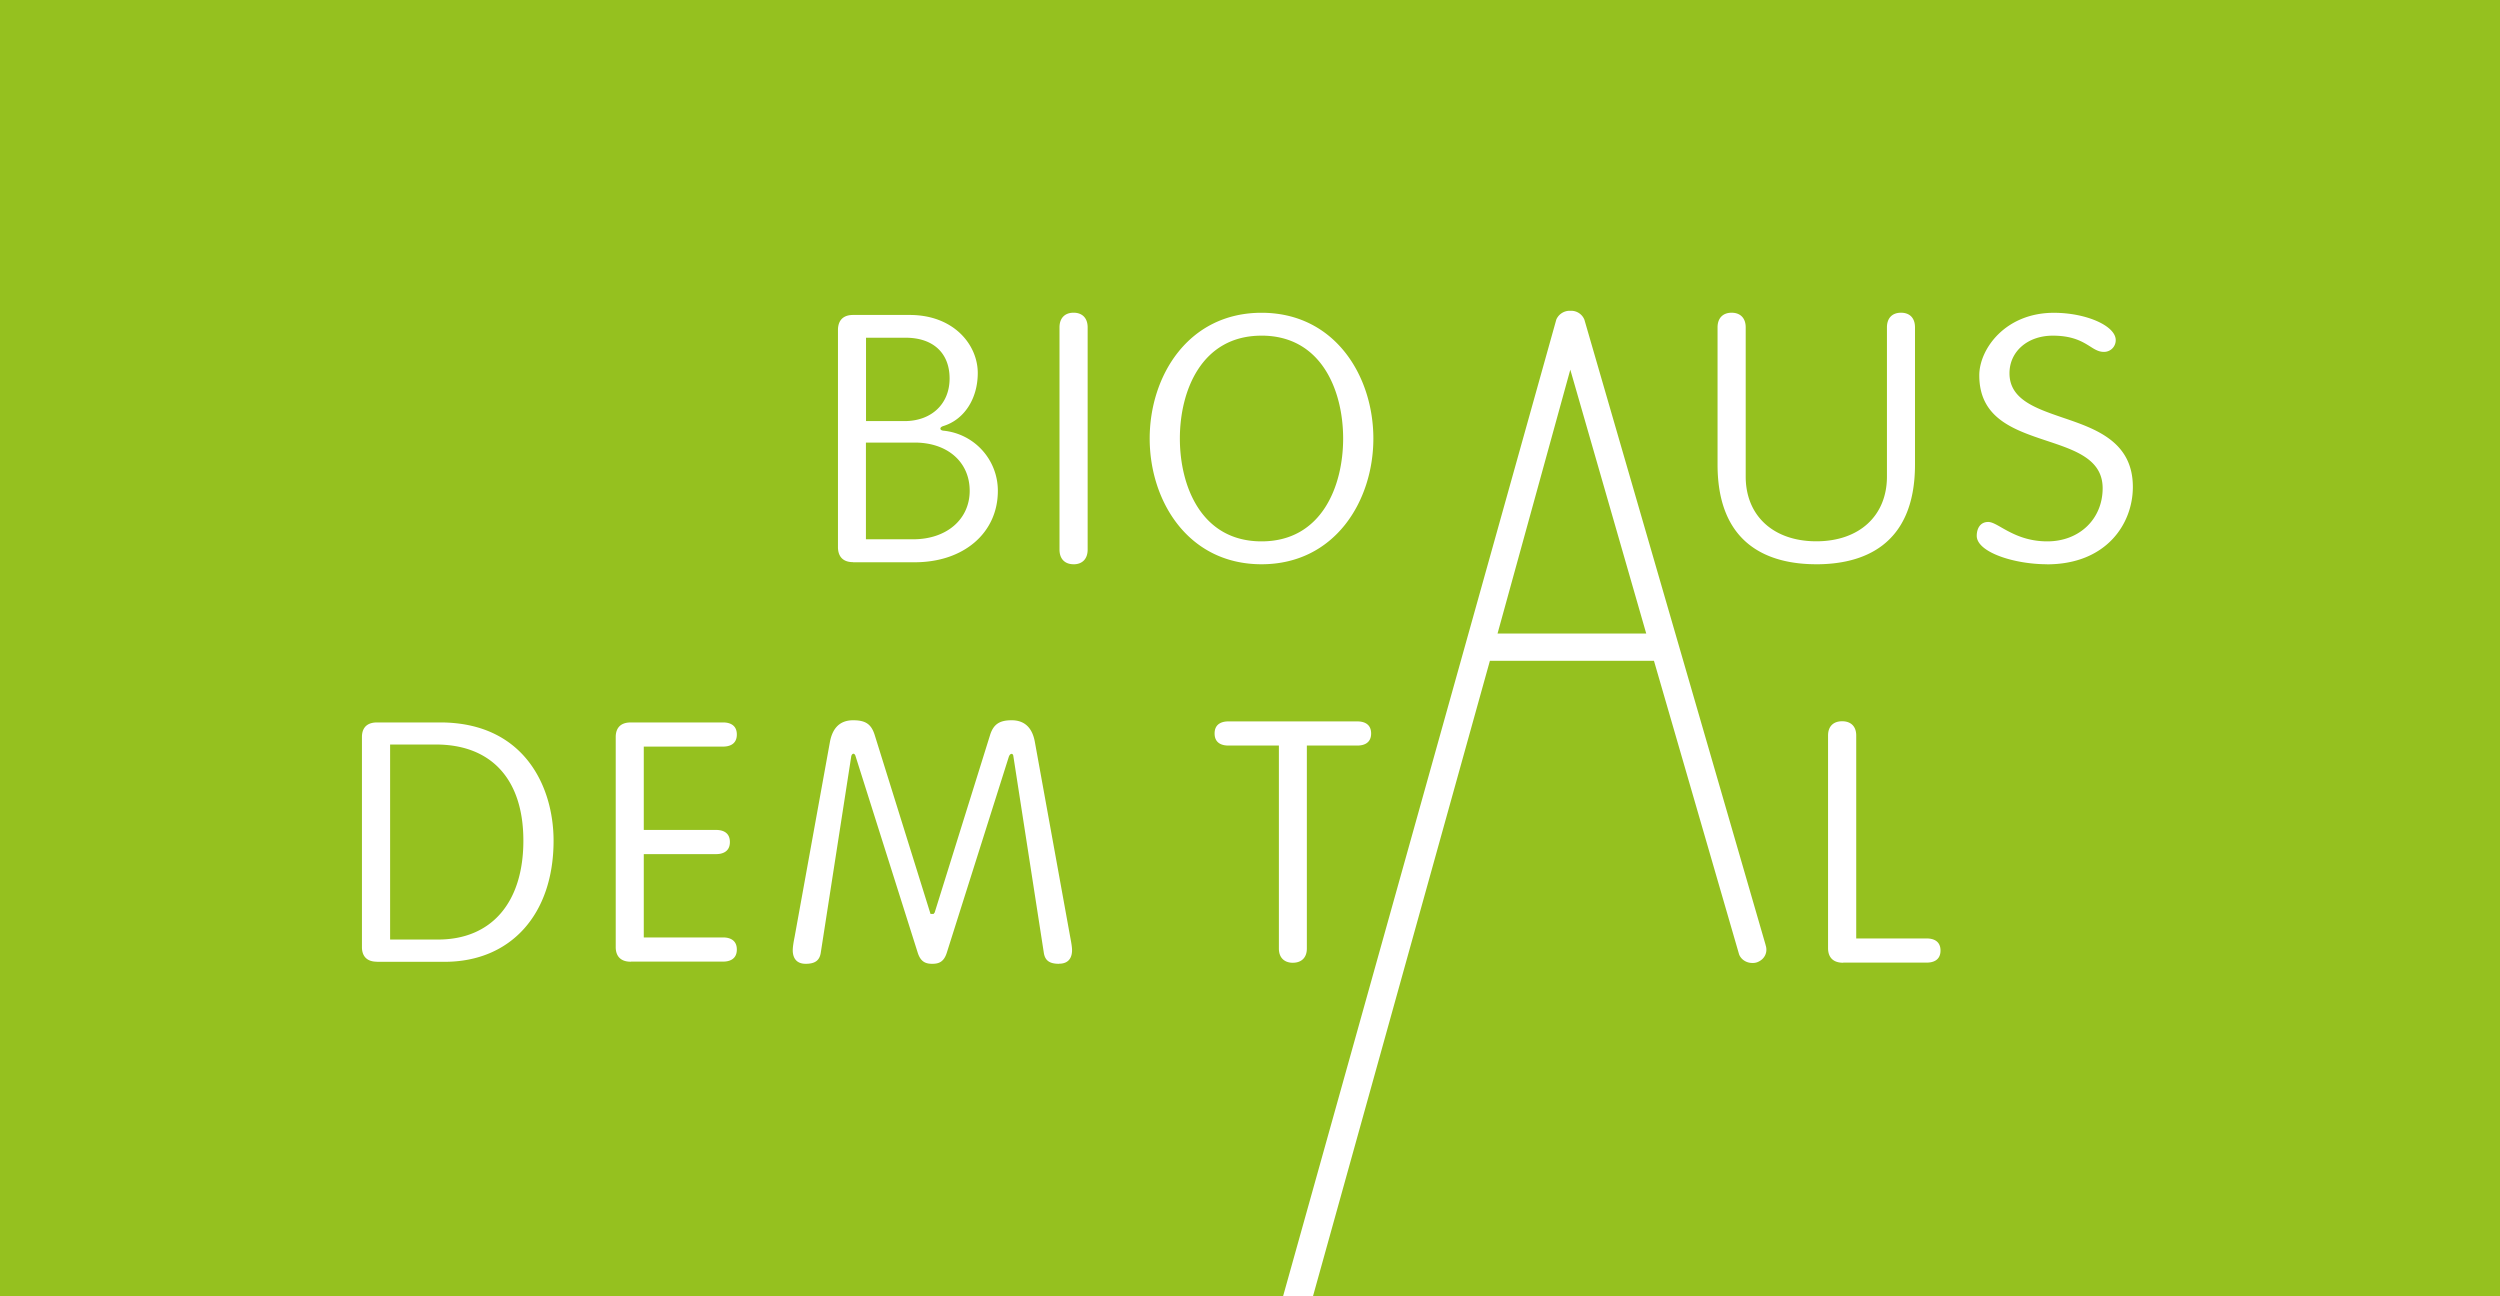
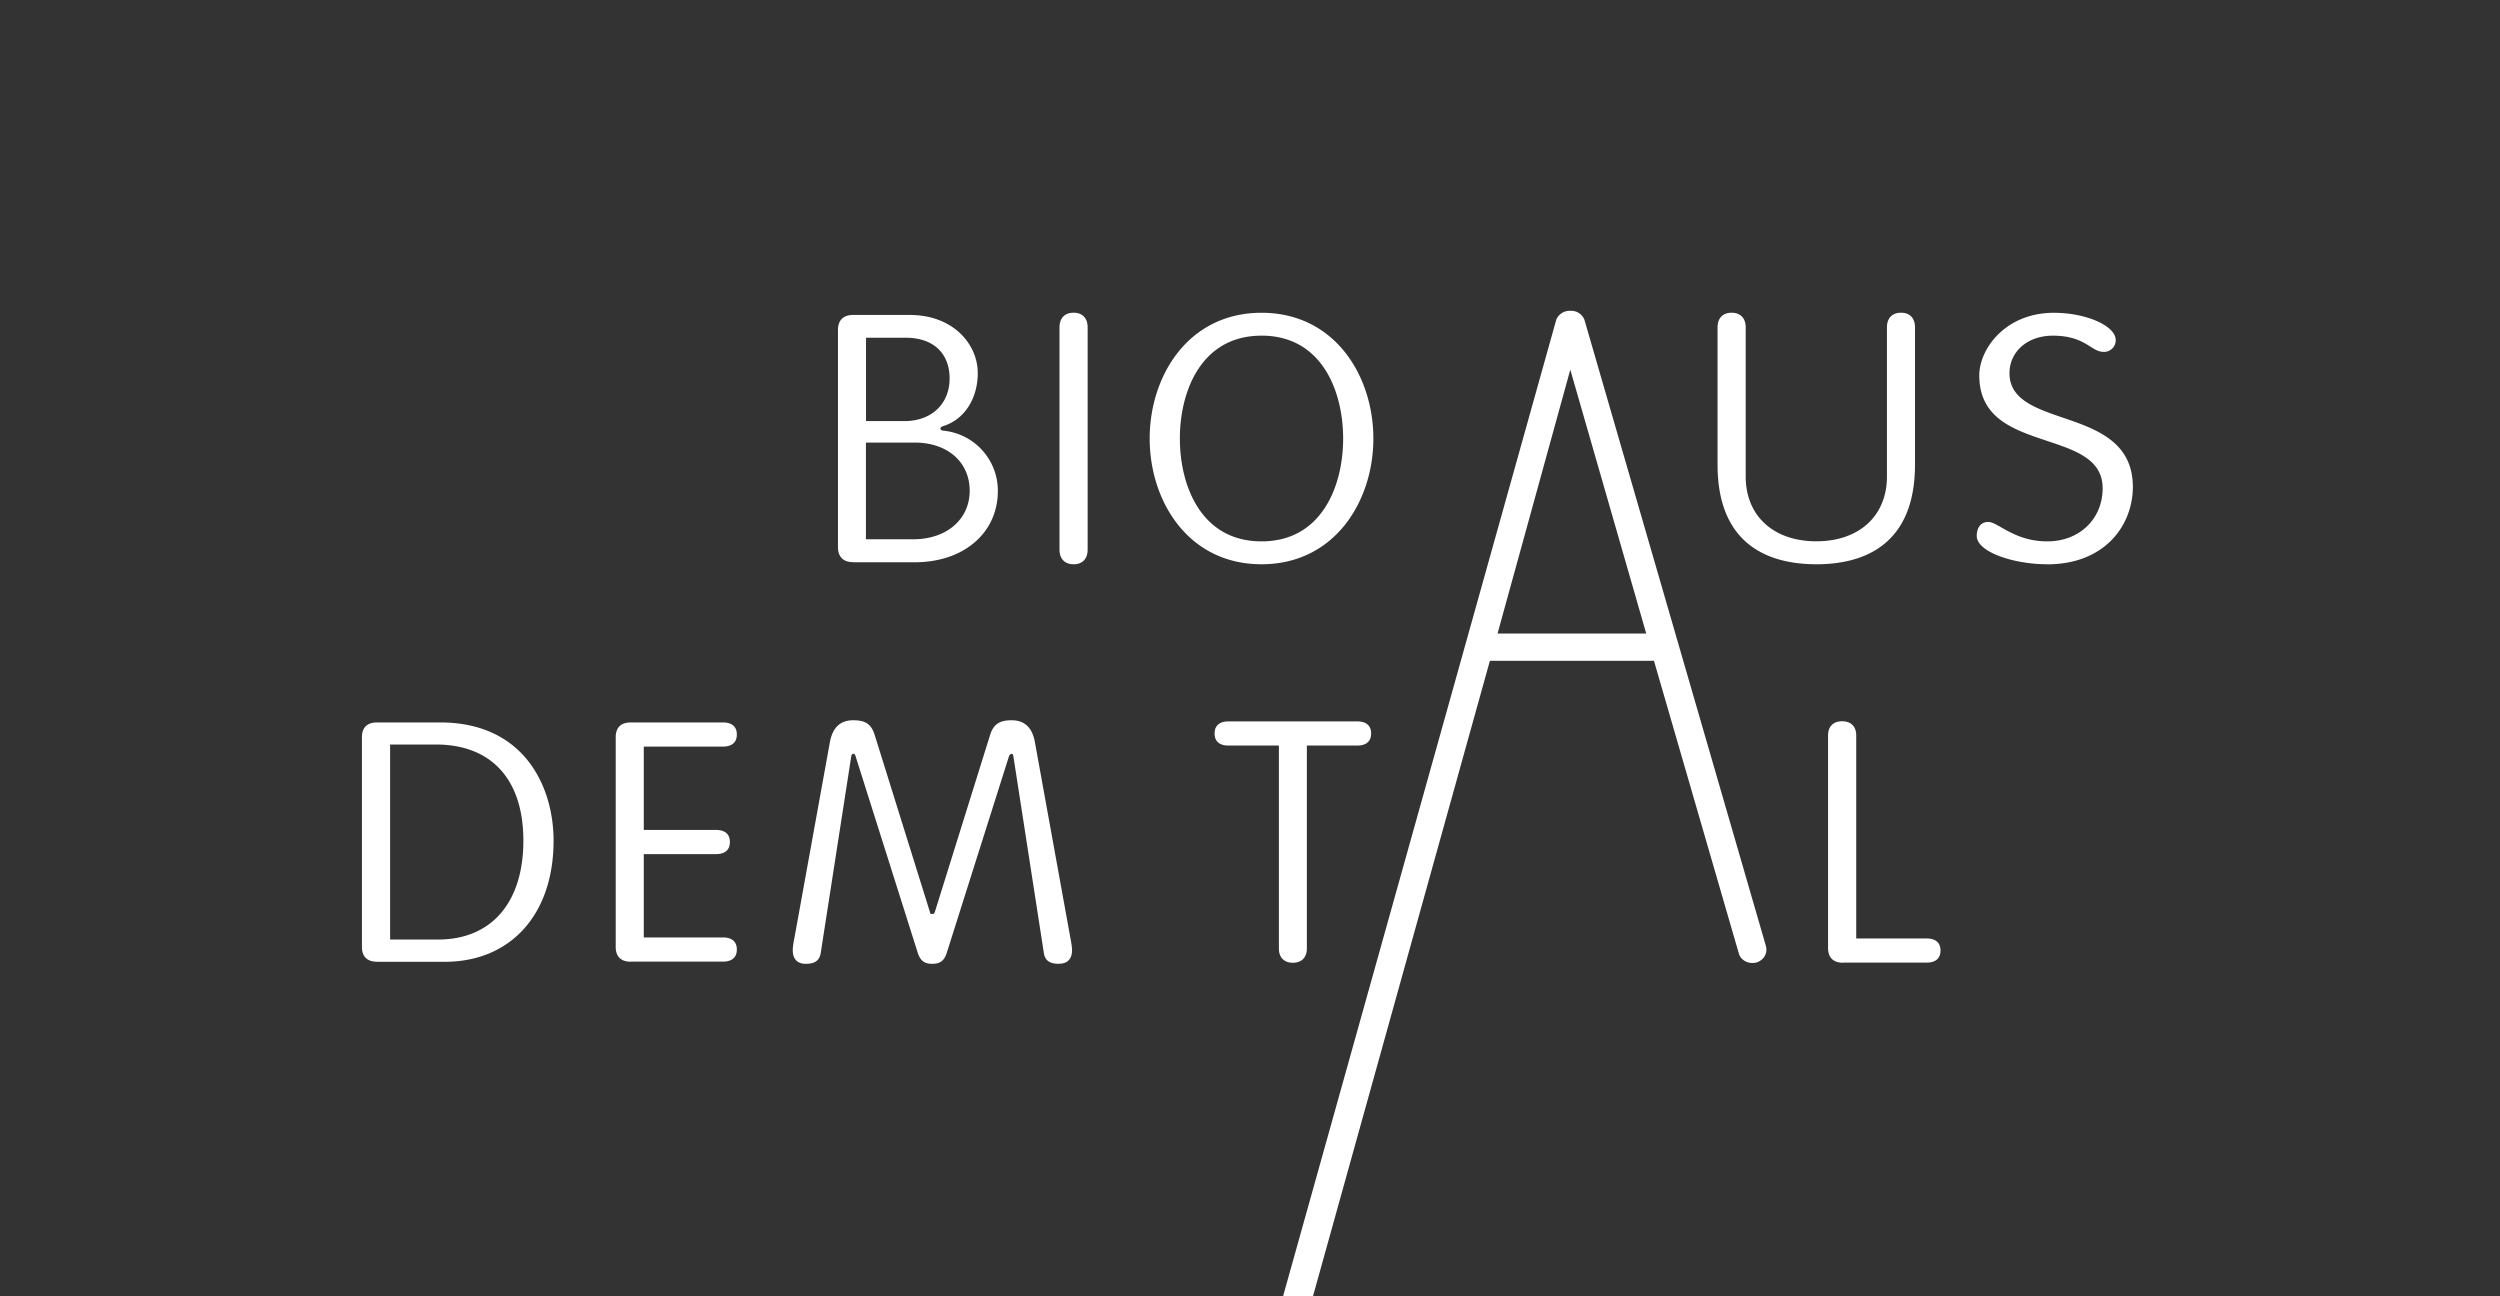
<svg xmlns="http://www.w3.org/2000/svg" width="135" height="70" fill="none">
  <rect width="100%" height="100%" fill="#333333" stroke="none" />
-   <path fill="#95C11F" d="M135 0H0v69.999h135z" />
  <path fill="#fff" d="M46.065 30.356c-.71 0-.815-.507-.815-.807V17.815c0-.3.105-.807.815-.807h3.059c2.385 0 3.675 1.614 3.675 3.133 0 1.4-.739 2.528-1.874 2.87 0 0-.132.043-.143.118-.016.117.165.128.165.128a3.257 3.257 0 0 1 2.937 3.25c0 2.272-1.846 3.855-4.485 3.855h-3.334zm.7-1.235h2.551c1.797 0 3.047-1.074 3.047-2.619s-1.19-2.603-2.97-2.603H46.76v5.223zm0-6.382h2.077c1.455 0 2.436-.925 2.436-2.3 0-1.373-.887-2.202-2.375-2.202h-2.138v4.502M57.973 30.47c-.474 0-.76-.293-.76-.79V17.677c0-.497.286-.791.76-.791s.76.294.76.79V29.68c0 .492-.28.792-.76.792M68.123 30.47c-3.968 0-6.04-3.417-6.04-6.79s2.078-6.79 6.04-6.79 6.039 3.417 6.039 6.79-2.078 6.79-6.04 6.79m0-12.344c-3.251 0-4.409 2.993-4.409 5.554 0 2.56 1.152 5.554 4.409 5.554s4.408-2.994 4.408-5.554-1.152-5.555-4.408-5.555M98.082 30.47c-2.43 0-5.334-.935-5.334-5.383v-7.41c0-.496.286-.79.76-.79s.76.294.76.79v8.057c0 2.122 1.5 3.496 3.814 3.496s3.813-1.374 3.813-3.496v-8.056c0-.497.281-.791.76-.791s.755.294.755.79v7.41c0 4.448-2.898 5.384-5.328 5.384M110.54 30.47c-1.791 0-3.796-.658-3.796-1.535 0-.364.165-.749.622-.749.188 0 .425.134.722.305.557.316 1.317.743 2.469.743 1.73 0 2.986-1.208 2.986-2.87 0-1.556-1.46-2.043-3.003-2.556-1.796-.599-3.659-1.219-3.659-3.539 0-1.416 1.4-3.378 4.028-3.378 1.747 0 3.34.705 3.34 1.475a.63.63 0 0 1-.64.636c-.275 0-.485-.128-.743-.294-.419-.262-.943-.582-2.017-.582-1.356 0-2.337.855-2.337 2.03 0 1.412 1.4 1.888 2.877 2.396 1.774.604 3.785 1.288 3.785 3.742 0 2.015-1.454 4.18-4.639 4.18zM20.36 51.933c-.71 0-.815-.492-.815-.78v-11.36c0-.295.104-.781.815-.781h3.411c4.518 0 6.122 3.443 6.122 6.388 0 3.972-2.309 6.538-5.885 6.538H20.36zm.7-1.198h2.595c2.882 0 4.607-1.994 4.607-5.34s-1.763-5.191-4.722-5.191h-2.474v10.531zM34.064 51.933c-.71 0-.815-.492-.815-.78v-11.36c0-.295.104-.781.815-.781h4.987c.275 0 .738.085.738.652s-.463.652-.738.652h-4.287v4.501h3.912c.276 0 .738.086.738.652s-.462.653-.738.653h-3.912v4.5h4.287c.275 0 .738.087.738.653s-.463.652-.738.652h-4.987zM57.185 52.045c-.518 0-.76-.181-.821-.61l-1.648-10.637s-.027-.113-.115-.086-.127.16-.127.16l-3.35 10.585c-.16.492-.43.588-.783.588-.352 0-.622-.101-.782-.593l-3.372-10.66s-.061-.144-.155-.07c-.066.054-.071.161-.071.161l-1.637 10.548c-.06.427-.303.614-.815.614-.607 0-.7-.454-.7-.727 0-.176.038-.417.099-.721l1.912-10.553q.225-1.149 1.25-1.15c.684 0 .976.22 1.158.776l3.02 9.681h.165l.06-.075 2.998-9.606c.182-.556.501-.776 1.157-.776.683 0 1.108.385 1.251 1.15l1.912 10.547c.06.316.1.546.1.722 0 .273-.089.727-.7.727zM69.82 51.99c-.474 0-.76-.283-.76-.764V40.26h-2.734c-.275 0-.738-.085-.738-.652 0-.566.463-.652.738-.652h6.976c.276 0 .739.086.739.652s-.463.652-.739.652H70.57v10.965c0 .476-.28.764-.76.764zM99.53 51.988c-.71 0-.815-.492-.815-.78V39.713c0-.481.281-.765.76-.765.48 0 .761.284.761.765v10.964h3.813c.276 0 .739.086.739.652s-.463.652-.739.652h-4.513zM95.343 51.027l-9.786-33.765a.77.77 0 0 0-.71-.48h-.1a.79.79 0 0 0-.705.47L69.285 69.999H70.9l9.554-34.315h8.86l4.596 15.85c.105.279.392.466.711.466a.7.7 0 0 0 .265-.038c.402-.15.595-.54.452-.94zM80.868 34.209l3.928-14.247 4.1 14.247z" />
</svg>